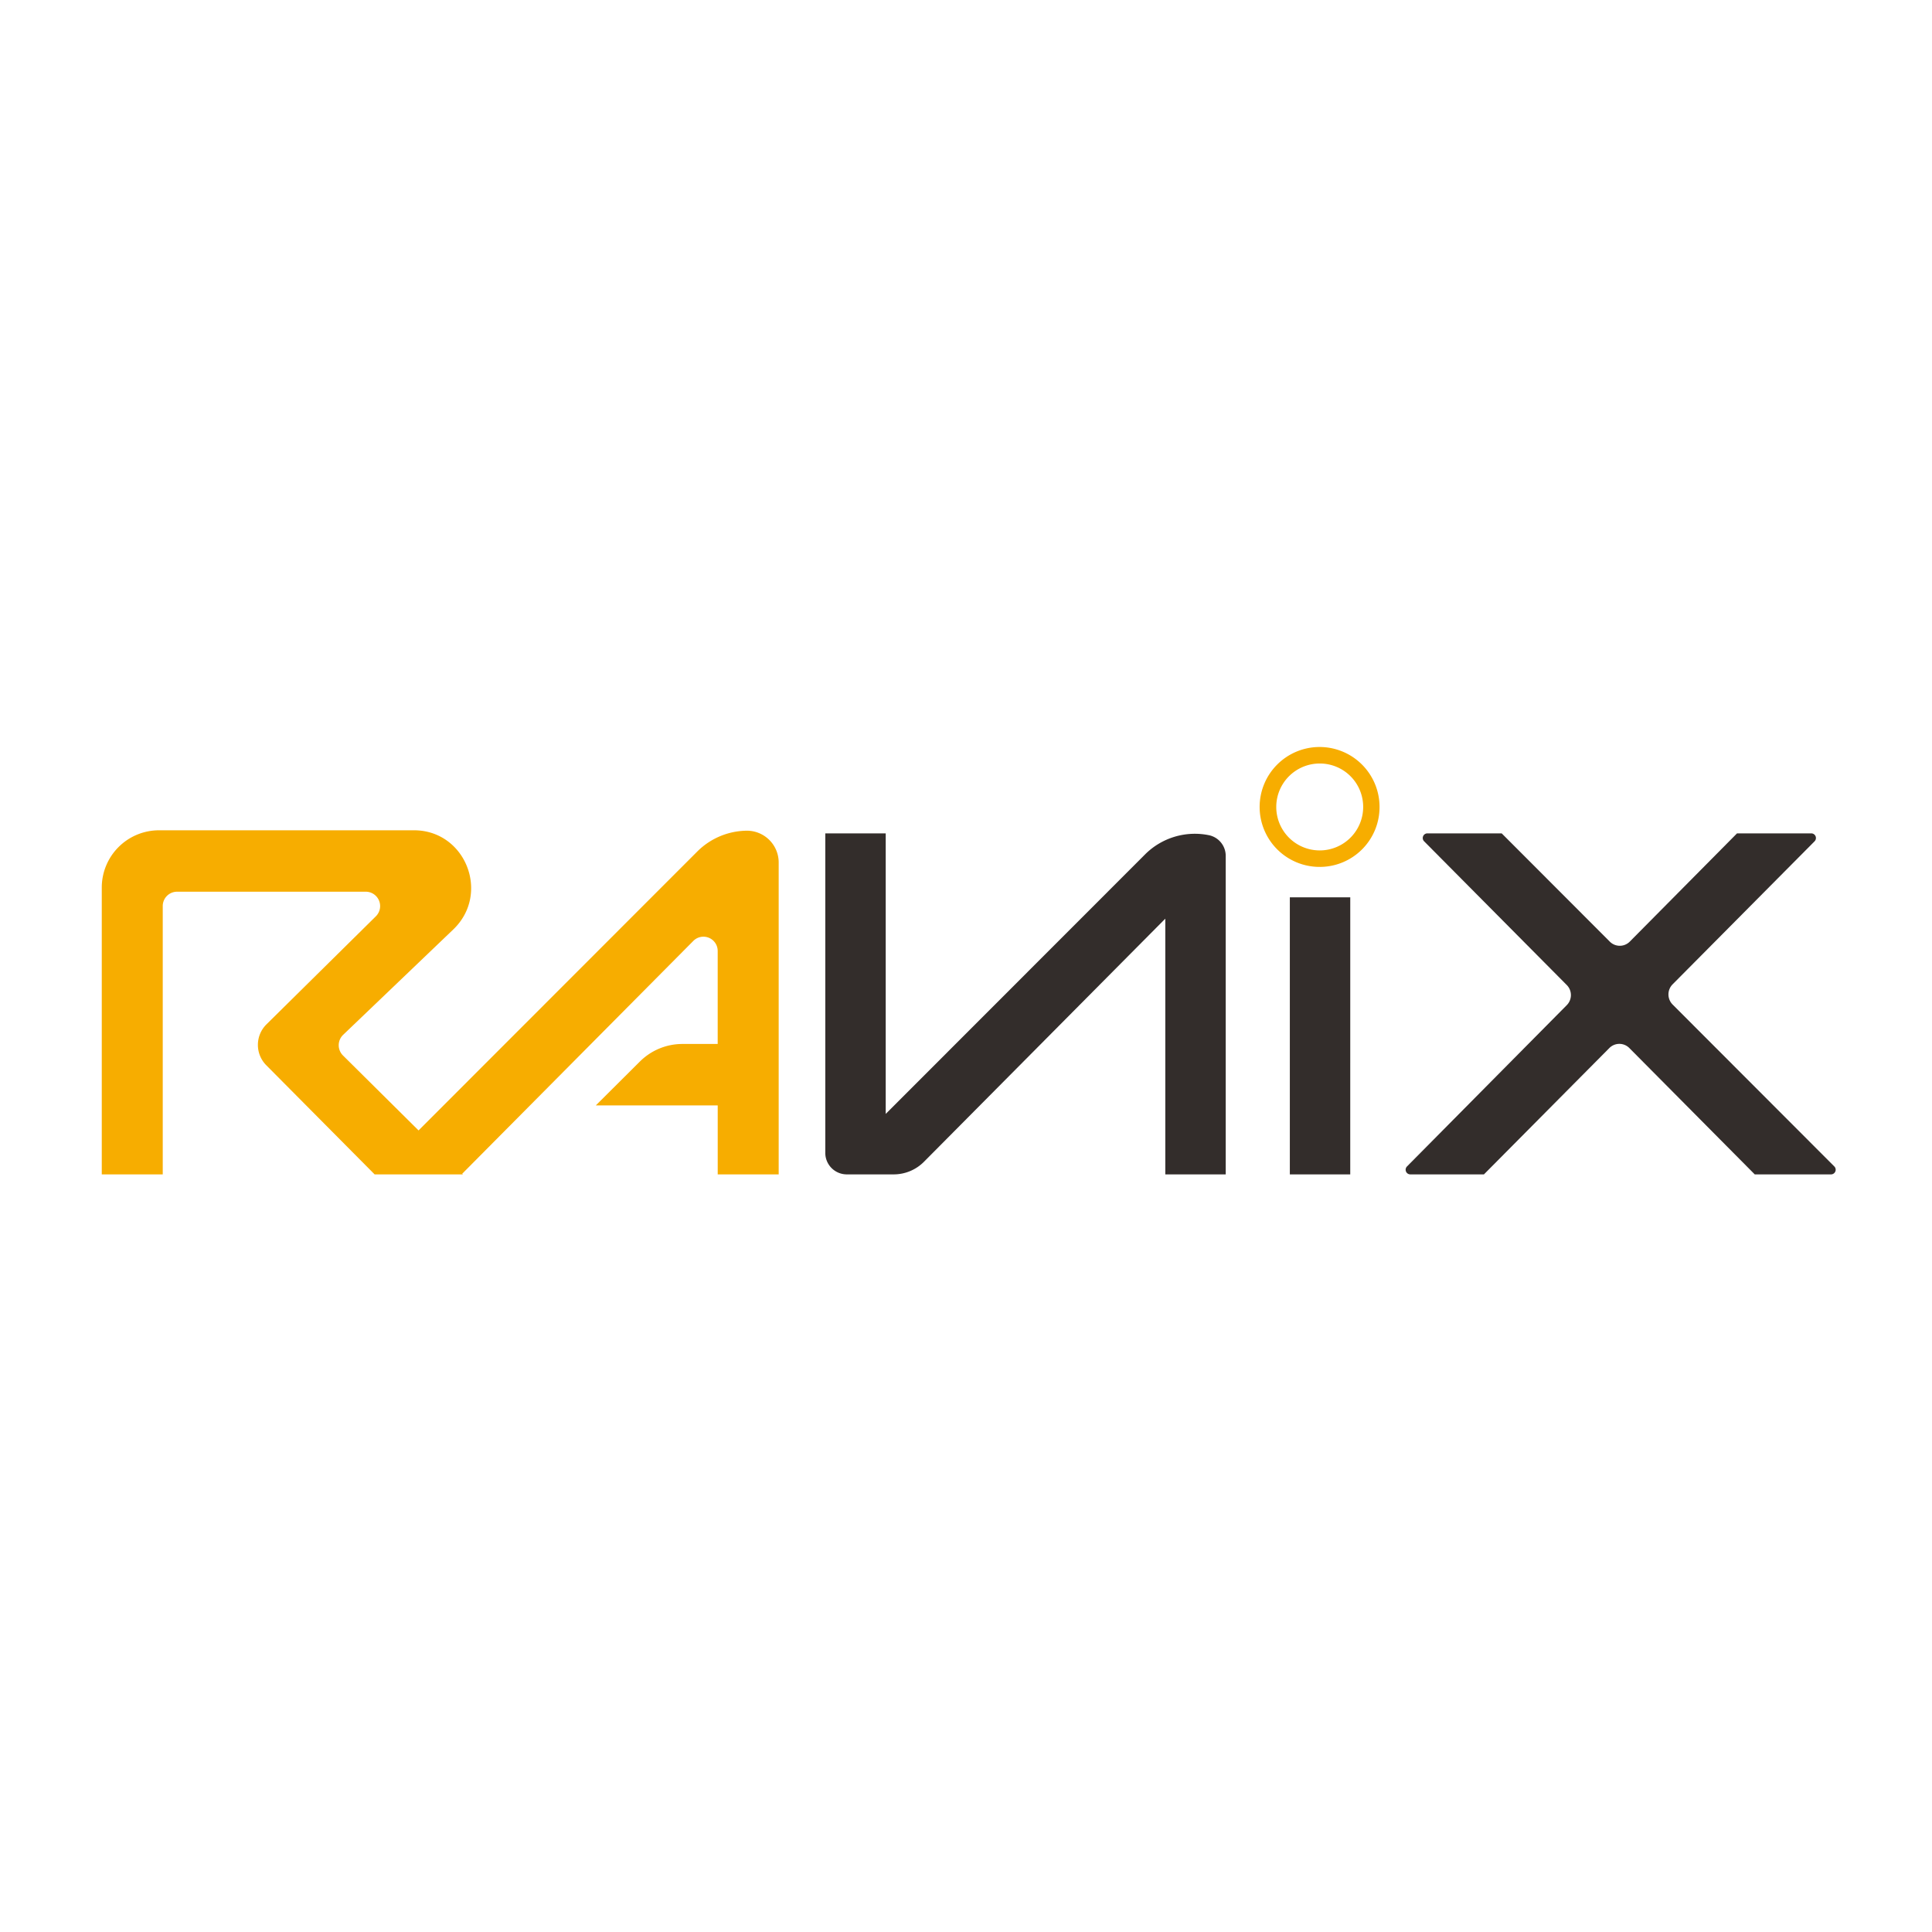
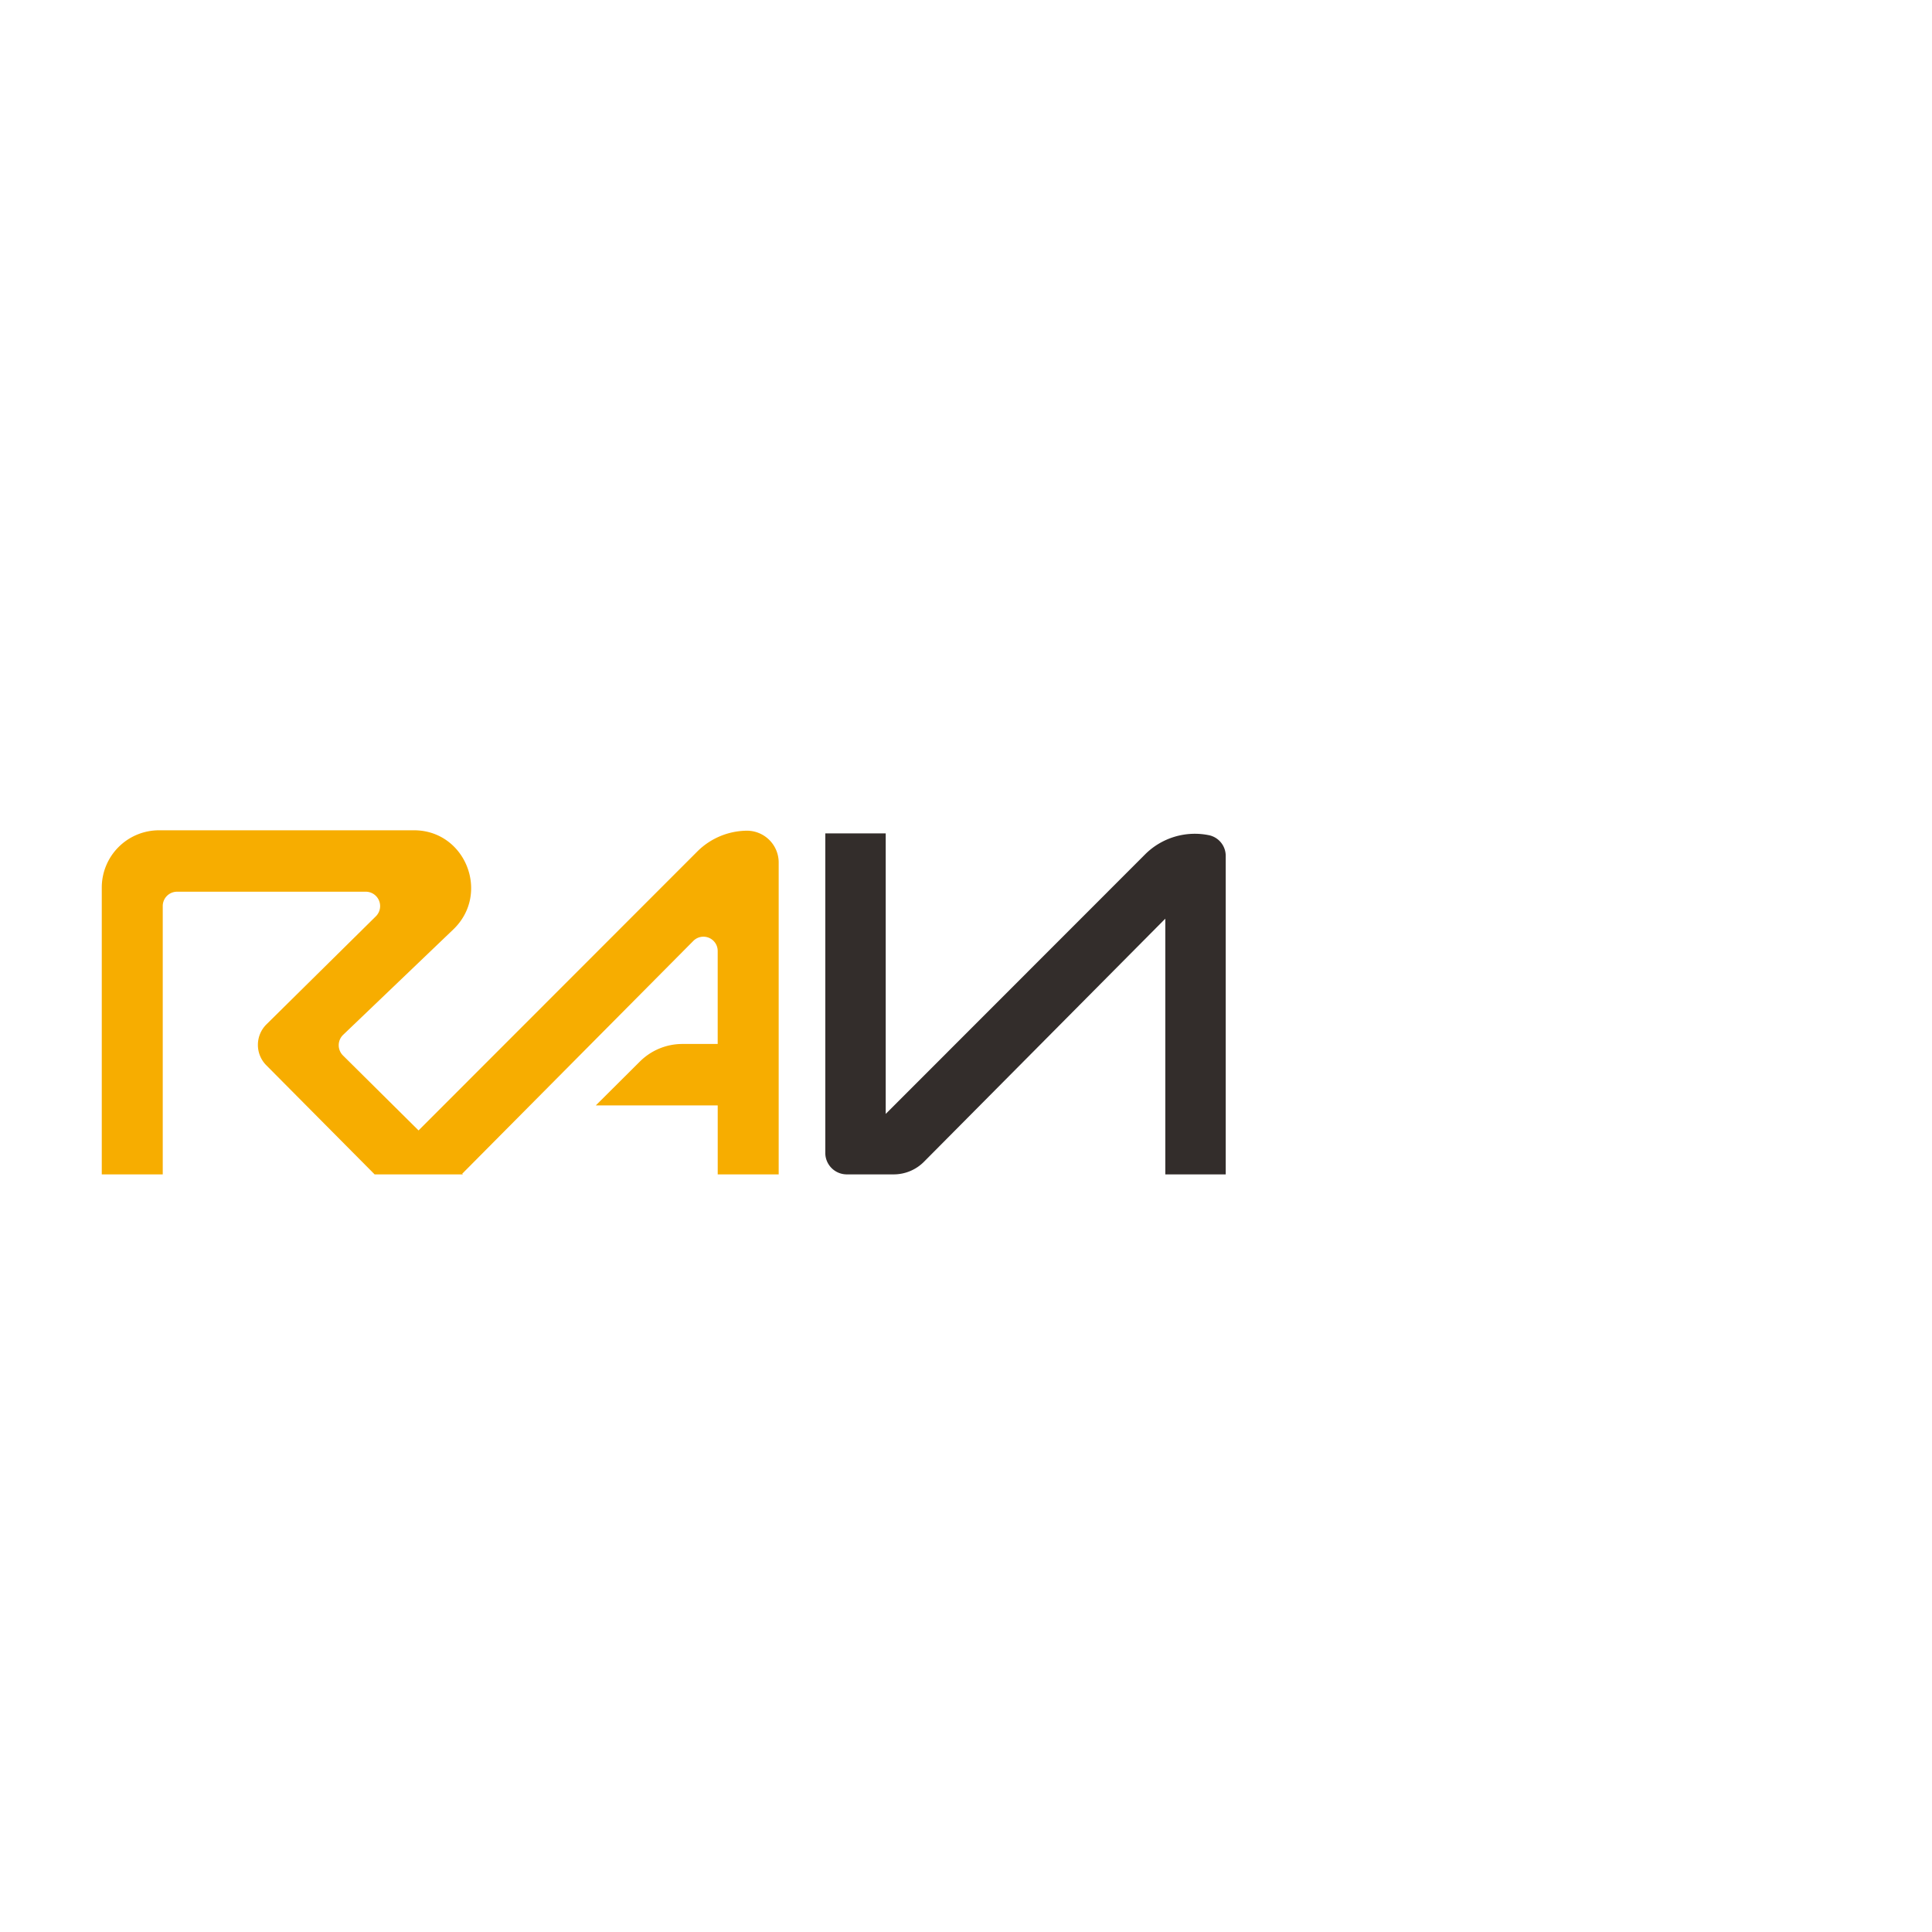
<svg xmlns="http://www.w3.org/2000/svg" id="safari-pinned-tab" width="512" height="512" viewBox="0 0 512 512">
-   <rect id="사각형_16515" data-name="사각형 16515" width="512" height="512" fill="#fff" />
  <g id="LOGO_MAIN" transform="translate(26.971 197.966)">
-     <path id="패스_46274" data-name="패스 46274" d="M110.668,4.372A11.516,11.516,0,1,0,122.1,15.887,11.486,11.486,0,0,0,110.668,4.372Zm0,27.4a15.888,15.888,0,1,1,15.77-15.888A15.847,15.847,0,0,1,110.668,31.775Z" transform="translate(212.184 0)" fill="#f7ad00" />
-     <path id="패스_46275" data-name="패스 46275" d="M113.309,85.737H97.3V12.308h16.013Z" transform="translate(217.549 27.521)" fill="#332d2b" />
    <path id="패스_46276" data-name="패스 46276" d="M143.98,12.664,75.266,81.422V7.072H59.253V91.73a5.7,5.7,0,0,0,5.673,5.715H77.382A11.306,11.306,0,0,0,85.407,94.1l63.951-64.423V97.446h16.013V13.136a5.6,5.6,0,0,0-4.294-5.545A18.653,18.653,0,0,0,143.98,12.664Z" transform="translate(132.486 15.813)" fill="#332d2b" />
-     <path id="패스_46277" data-name="패스 46277" d="M220.386,95.34,177.532,52.429a3.8,3.8,0,0,1-.007-5.345l37.631-37.91a1.232,1.232,0,0,0-.864-2.1H194.6l-28.415,28.68a3.729,3.729,0,0,1-5.294.011L132.239,7.072h-19.7a1.233,1.233,0,0,0-.864,2.1l37.809,38.09a3.792,3.792,0,0,1,0,5.335L107.141,95.343a1.233,1.233,0,0,0,.864,2.1h19.529l33.233-33.481a3.731,3.731,0,0,1,5.3,0L199.3,97.446h20.218A1.234,1.234,0,0,0,220.386,95.34Z" transform="translate(238.755 15.813)" fill="#332d2b" />
    <path id="패스_46278" data-name="패스 46278" d="M170.876,6.931A18.83,18.83,0,0,0,157.8,12.462l-73.85,73.9L63.922,66.5a3.828,3.828,0,0,1,.048-5.476L93.154,33.1c9.9-9.476,3.247-26.278-10.415-26.278H15.122A15.178,15.178,0,0,0,0,22.053V98.011H16.159V26.906a3.794,3.794,0,0,1,3.78-3.808H69.983a3.812,3.812,0,0,1,2.646,6.528L43.641,58.255a7.657,7.657,0,0,0-.053,10.825L72.307,98.011H95.7l-.18-.178,61.252-61.7a3.777,3.777,0,0,1,6.453,2.693V63.449h-9.354A15.975,15.975,0,0,0,142.6,68.109L130.93,79.726h32.3V98.011h16.159V15.394A8.43,8.43,0,0,0,170.876,6.931Z" transform="translate(0 15.247)" fill="#f7ad00" />
  </g>
</svg>